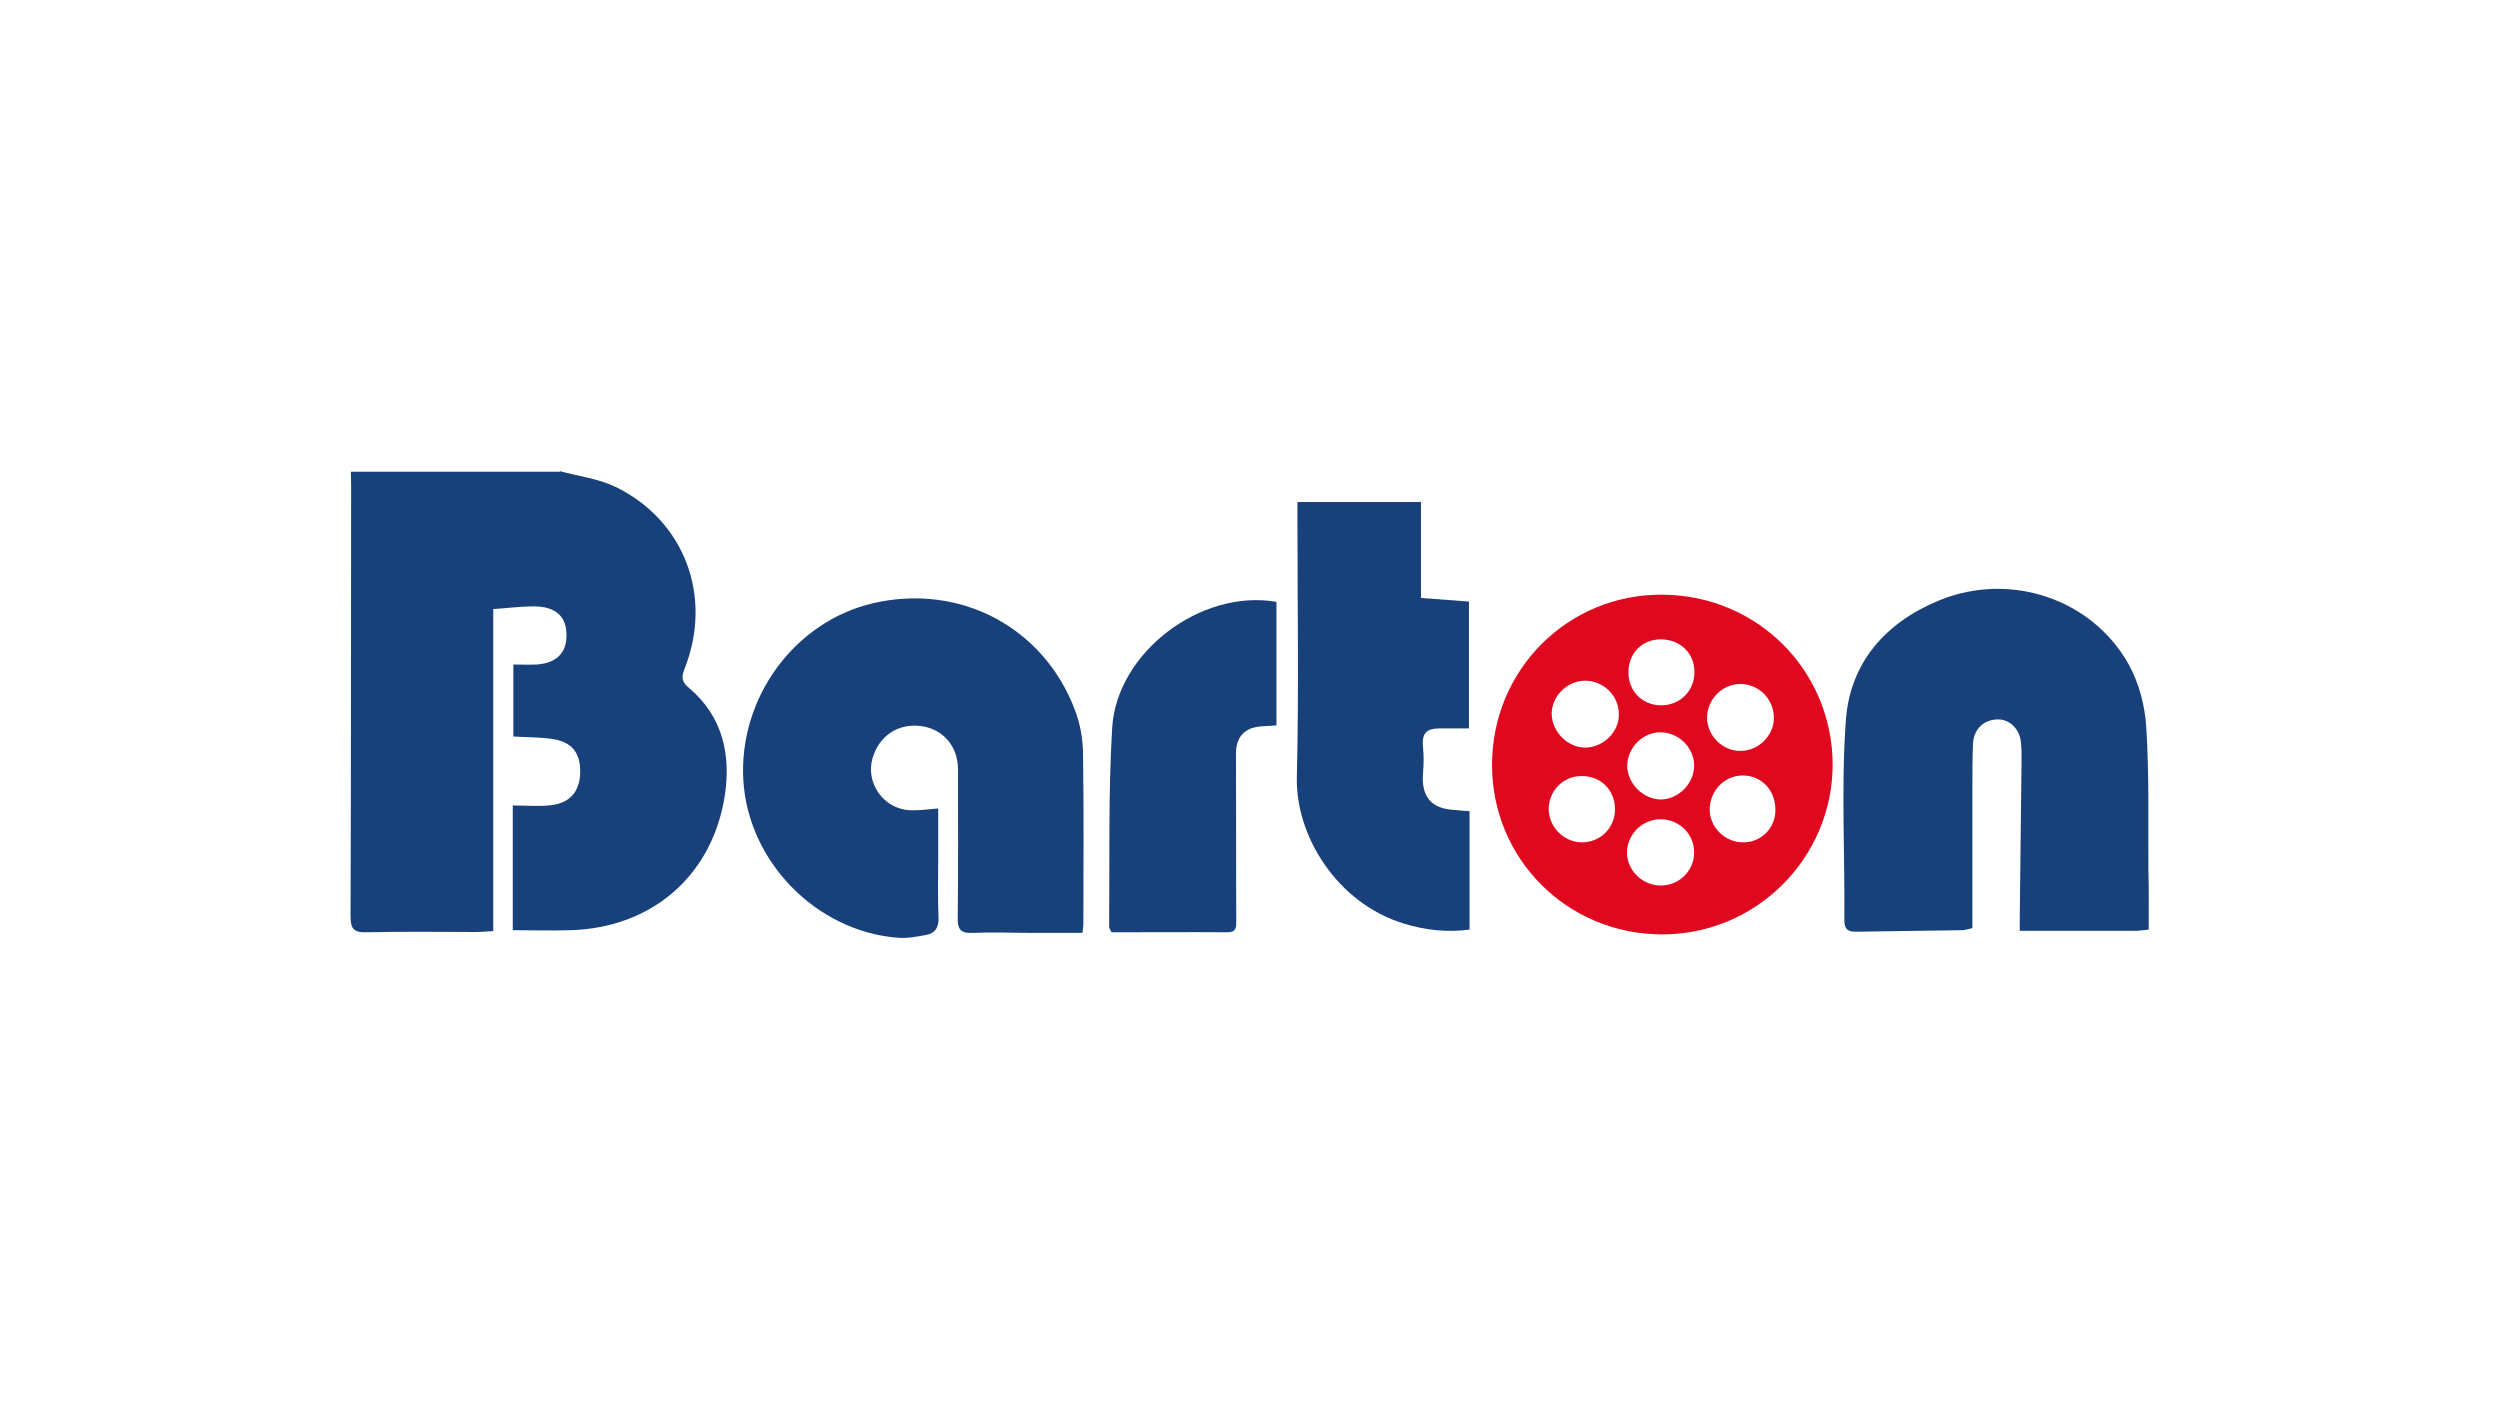
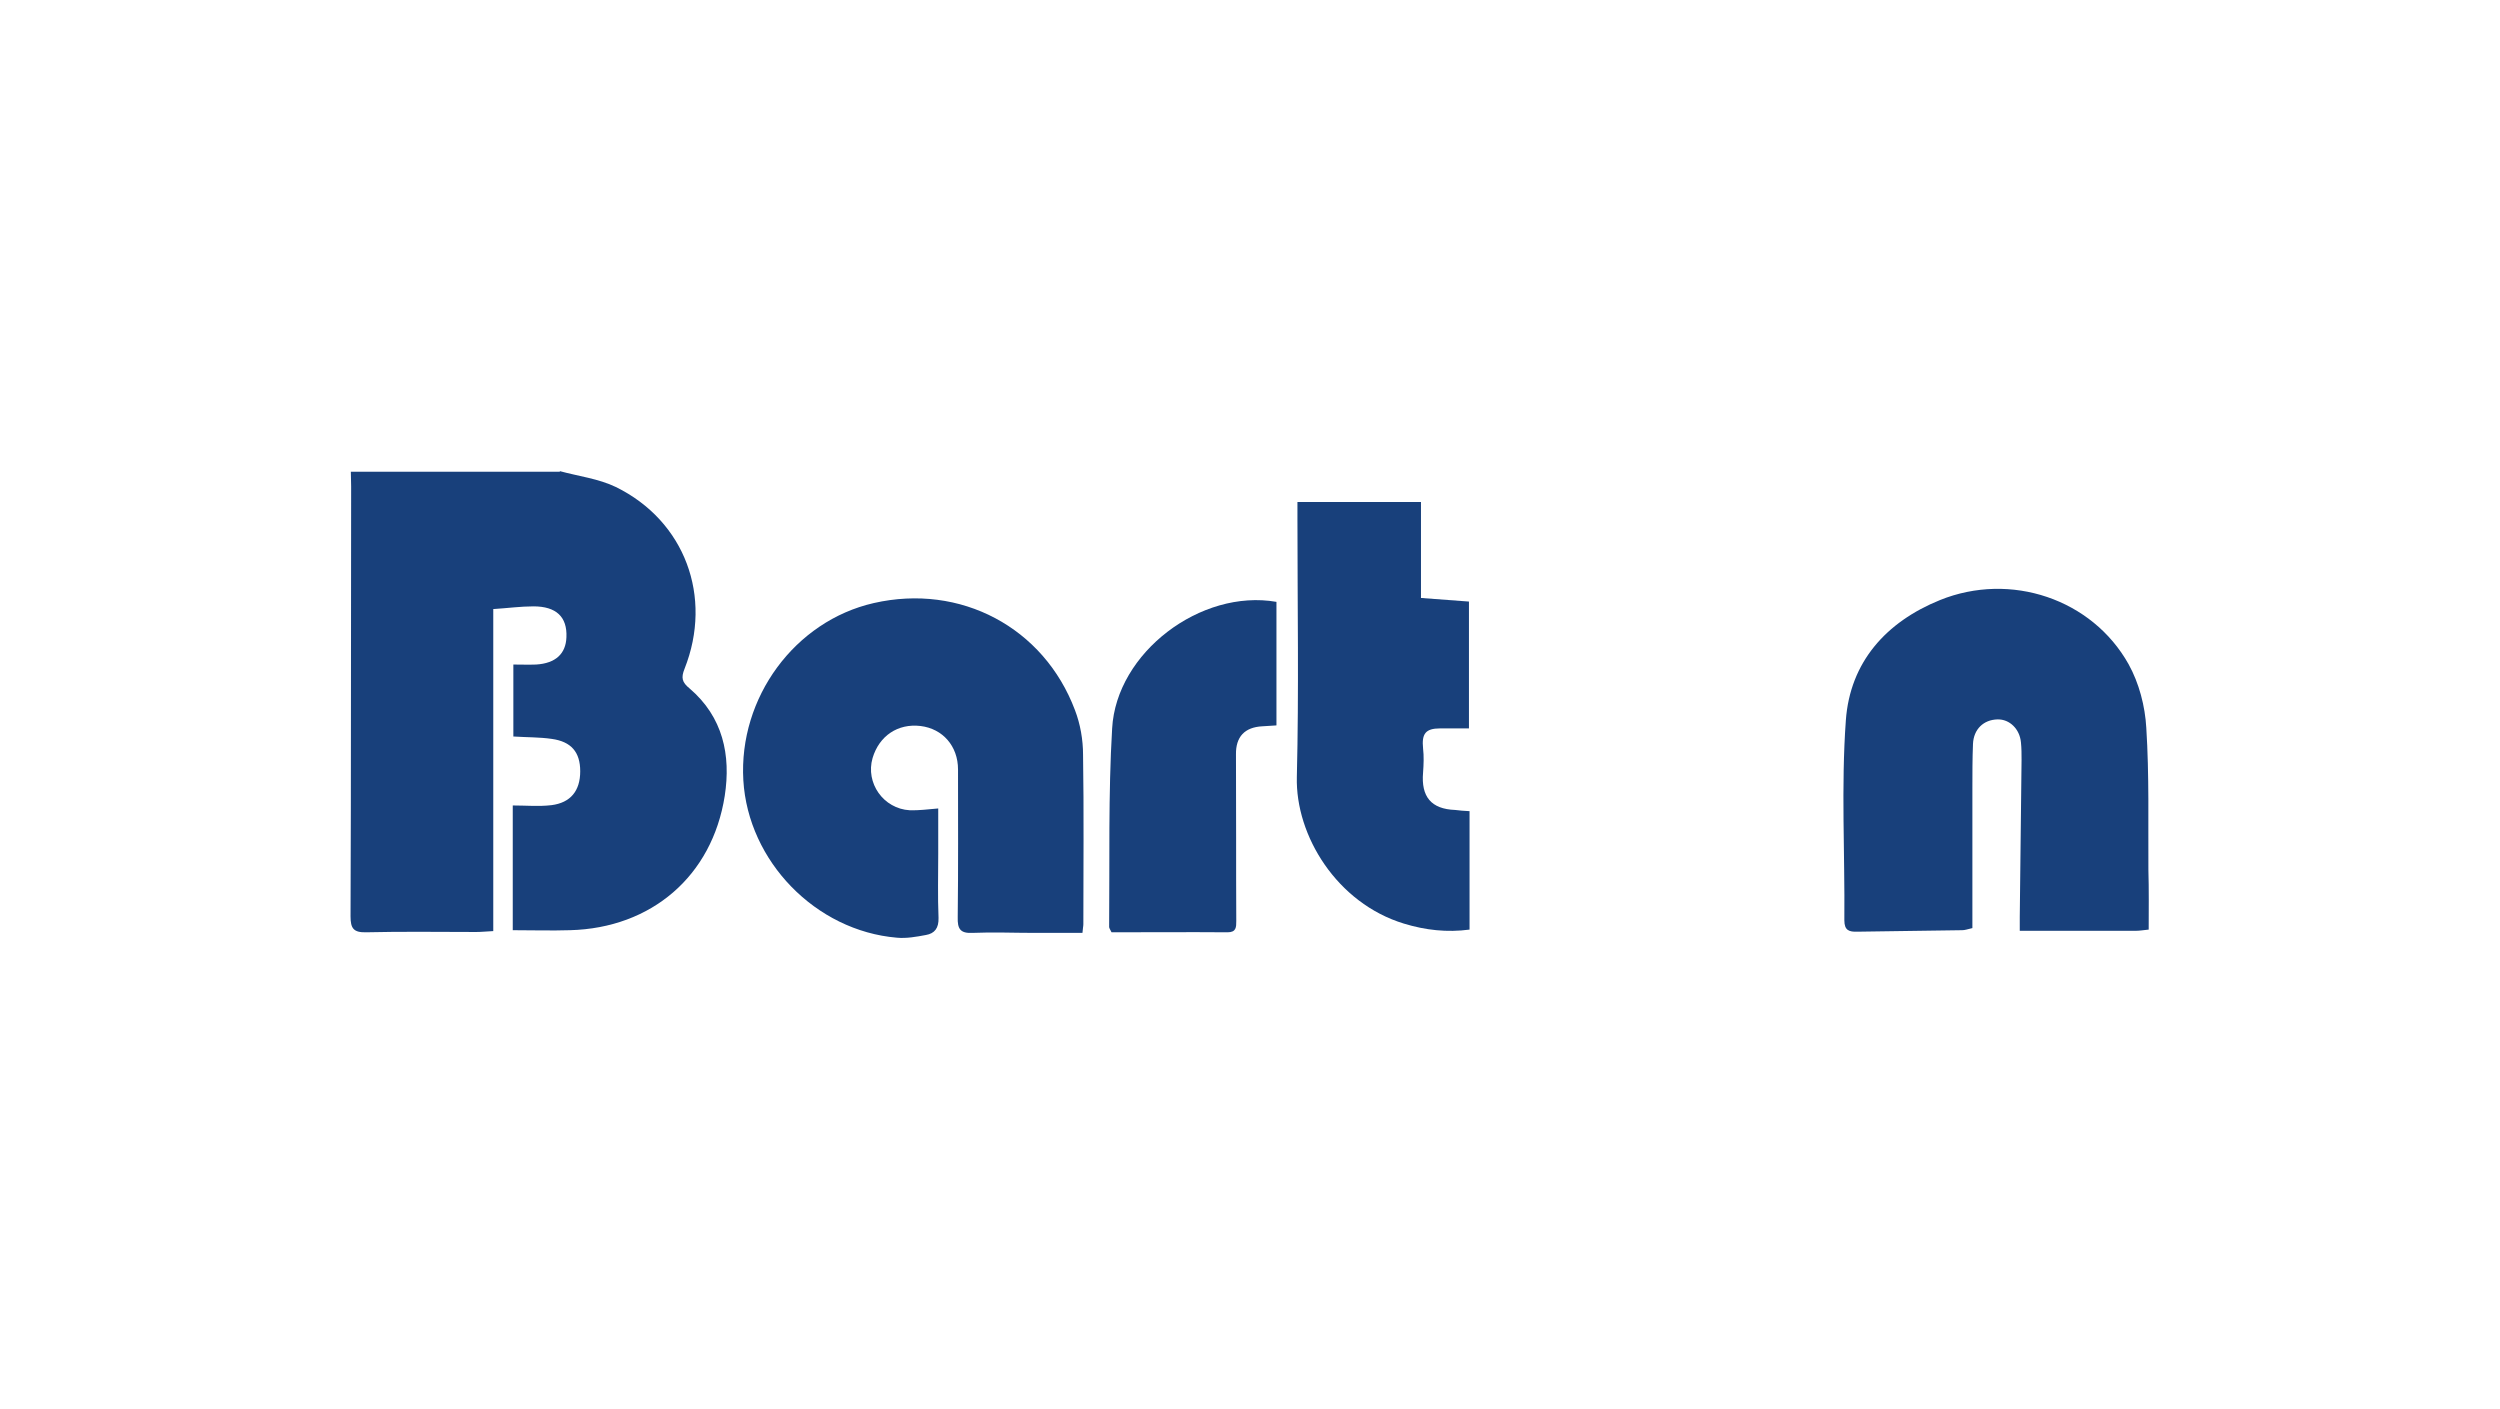
<svg xmlns="http://www.w3.org/2000/svg" width="100%" height="100%" viewBox="0 0 6497 3662" version="1.1" xml:space="preserve" style="fill-rule:evenodd;clip-rule:evenodd;stroke-linejoin:round;stroke-miterlimit:2;">
  <g id="Barton" transform="matrix(1.87,0,0,1.87,871.329,768.89)">
    <g transform="matrix(4.167,0,0,4.167,-67.133,-771.083)">
      <path d="M91,243.5C97.2,245.2 103.9,246 109.7,248.8C132.7,260.1 142.1,285.4 132.6,309.4C131.4,312.4 131.7,313.9 134.3,316C145.4,325.5 148.1,338.2 146,351.8C141.8,378.6 121.5,395.9 94.4,396.6C88.2,396.8 81.9,396.6 75.3,396.6L75.3,355C79.7,355 84,355.4 88.2,354.9C94.6,354.1 97.8,350.1 97.8,343.6C97.8,337.2 94.8,333.7 88.3,332.8C84.2,332.2 80,332.3 75.5,332L75.5,308C78.2,308 80.6,308.1 83.1,308C89.6,307.6 93,304.4 93.2,298.9C93.5,292.1 89.8,288.6 82.2,288.6C77.9,288.6 73.6,289.2 68.8,289.5L68.8,396.9C66.6,397 64.9,397.2 63.1,397.2C50.9,397.2 38.6,397 26.4,397.3C22.2,397.4 21.2,396 21.2,392C21.4,344.2 21.3,296.4 21.4,248.6C21.4,247 21.3,245.3 21.3,243.7L91,243.7L91,243.5Z" style="fill:rgb(24,64,123);fill-rule:nonzero;" />
    </g>
    <g transform="matrix(4.167,0,0,4.167,-67.133,-771.083)">
      <path d="M217.2,356L217.2,371C217.2,378.2 217,385.3 217.3,392.5C217.4,395.9 216,397.7 213.1,398.2C209.9,398.8 206.6,399.4 203.4,399.1C176.3,396.8 153.8,373.6 152.2,346.6C150.6,319 169.4,293.5 195.7,287.5C224.6,280.9 252.4,295.6 262.8,323.2C264.6,327.9 265.5,333.1 265.5,338.1C265.8,356.9 265.6,375.7 265.6,394.6C265.6,395.3 265.4,396 265.3,397.5L249.2,397.5C242.3,397.5 235.5,397.2 228.6,397.5C224.5,397.7 223.6,396.1 223.7,392.3C223.9,375.9 223.8,359.4 223.8,343C223.8,335.2 218.7,329.4 211.3,328.5C203.7,327.6 197.5,331.8 195.3,339.2C192.9,347.5 198.9,356.1 207.7,356.6C210.7,356.7 213.6,356.3 217.2,356" style="fill:rgb(24,64,123);fill-rule:nonzero;" />
    </g>
    <g transform="matrix(4.167,0,0,4.167,-67.133,-771.083)">
      <path d="M620.9,396.4C619,396.6 617.8,396.8 616.7,396.8L577.9,396.8L577.9,392.2C578.1,374.7 578.3,357.3 578.5,339.8C578.5,337.9 578.5,335.9 578.3,334C577.9,329.5 574.5,326.2 570.5,326.3C565.8,326.4 562.5,329.6 562.3,334.5C562.1,339.4 562.1,344.4 562.1,349.3L562.1,395.9C560.4,396.3 559.6,396.6 558.7,396.6C547.1,396.8 535.4,396.9 523.8,397.1C521,397.2 519.4,396.7 519.4,393.3C519.6,371 518.3,348.7 519.9,326.6C521.3,307.2 533.3,293.8 551.3,286.5C574.8,277 602,286.1 614.2,307.9C617.7,314.2 619.7,321.9 620.1,329.1C621.1,344.9 620.7,360.7 620.8,376.5C621,383.1 620.9,389.6 620.9,396.4" style="fill:rgb(24,64,123);fill-rule:nonzero;" />
    </g>
    <g transform="matrix(4.167,0,0,4.167,-67.133,-771.083)">
-       <path d="M458.9,284.7C427.4,284.4 402,309.5 401.9,341.3C401.8,372.7 426.8,397.8 458.3,398C489.7,398.2 515.4,372.8 515.5,341.4C515.4,310 490.5,285 458.9,284.7M431.7,367.3C425.7,367.2 420.7,362 420.8,356C420.9,350 425.7,345.2 431.7,345.2C438.2,345.1 443,349.9 442.9,356.5C442.8,362.6 437.9,367.4 431.7,367.3M433.1,335.7C427.3,335.8 422,330.6 421.8,324.7C421.6,318.8 426.8,313.5 432.7,313.4C439,313.3 444.2,318.3 444.2,324.6C444.3,330.4 439.1,335.6 433.1,335.7M458,381.7C451.9,381.6 446.8,376.5 446.9,370.5C447.1,364.4 452.2,359.5 458.3,359.6C464.5,359.7 469.4,364.7 469.3,370.8C469.3,376.8 464.2,381.8 458,381.7M447,341.8C447,335.8 452.1,330.6 458,330.6C464.2,330.6 469.4,335.8 469.3,341.9C469.2,347.8 464,353 458.1,353C452.2,352.9 447,347.6 447,341.8M458.3,321.6C452,321.6 447.3,316.8 447.4,310.5C447.4,304.1 452.1,299.5 458.4,299.6C464.8,299.7 469.5,304.4 469.4,310.6C469.4,316.9 464.5,321.6 458.3,321.6M485.1,314.5C491.2,314.7 496,319.8 495.9,326C495.8,331.8 490.7,336.8 484.8,336.8C478.8,336.9 473.6,331.7 473.6,325.7C473.7,319.4 478.9,314.3 485.1,314.5M485.6,367.3C479.7,367.3 474.7,362.5 474.5,356.7C474.3,350.3 479.3,345 485.5,345C491.7,345 496.3,349.8 496.4,356.2C496.6,362.4 491.7,367.4 485.6,367.3" style="fill:rgb(224,8,30);fill-rule:nonzero;" />
-     </g>
+       </g>
    <g transform="matrix(4.167,0,0,4.167,-67.133,-771.083)">
      <path d="M394.4,356.9L394.4,396.4C386.9,397.4 379.7,396.6 372.5,394.4C350.2,387.6 336.3,365.1 336.8,345.5C337.5,316.8 337,288.1 337,259.4L337,253.8L378.2,253.8L378.2,285.8C383.6,286.2 388.7,286.6 394.2,287L394.2,329.3L384.6,329.3C379.7,329.3 378.4,331.1 378.9,336C379.2,338.6 379.1,341.3 378.9,344C378.2,352.1 381.6,356.2 389.6,356.5C391.1,356.7 392.5,356.8 394.4,356.9" style="fill:rgb(24,64,123);fill-rule:nonzero;" />
    </g>
    <g transform="matrix(4.167,0,0,4.167,-67.133,-771.083)">
      <path d="M330,287.1L330,328.3C328.2,328.4 326.7,328.5 325.3,328.6C319.4,328.9 316.4,332.1 316.5,338C316.6,356.5 316.5,375 316.6,393.5C316.6,395.6 316.6,397.3 313.7,397.3C300.7,397.2 287.8,397.3 275,397.3C274.5,396.3 274.2,395.9 274.2,395.5C274.4,373.4 273.9,351.3 275.2,329.3C276.6,304 304.8,282.7 330,287.1" style="fill:rgb(24,64,123);fill-rule:nonzero;" />
    </g>
  </g>
</svg>